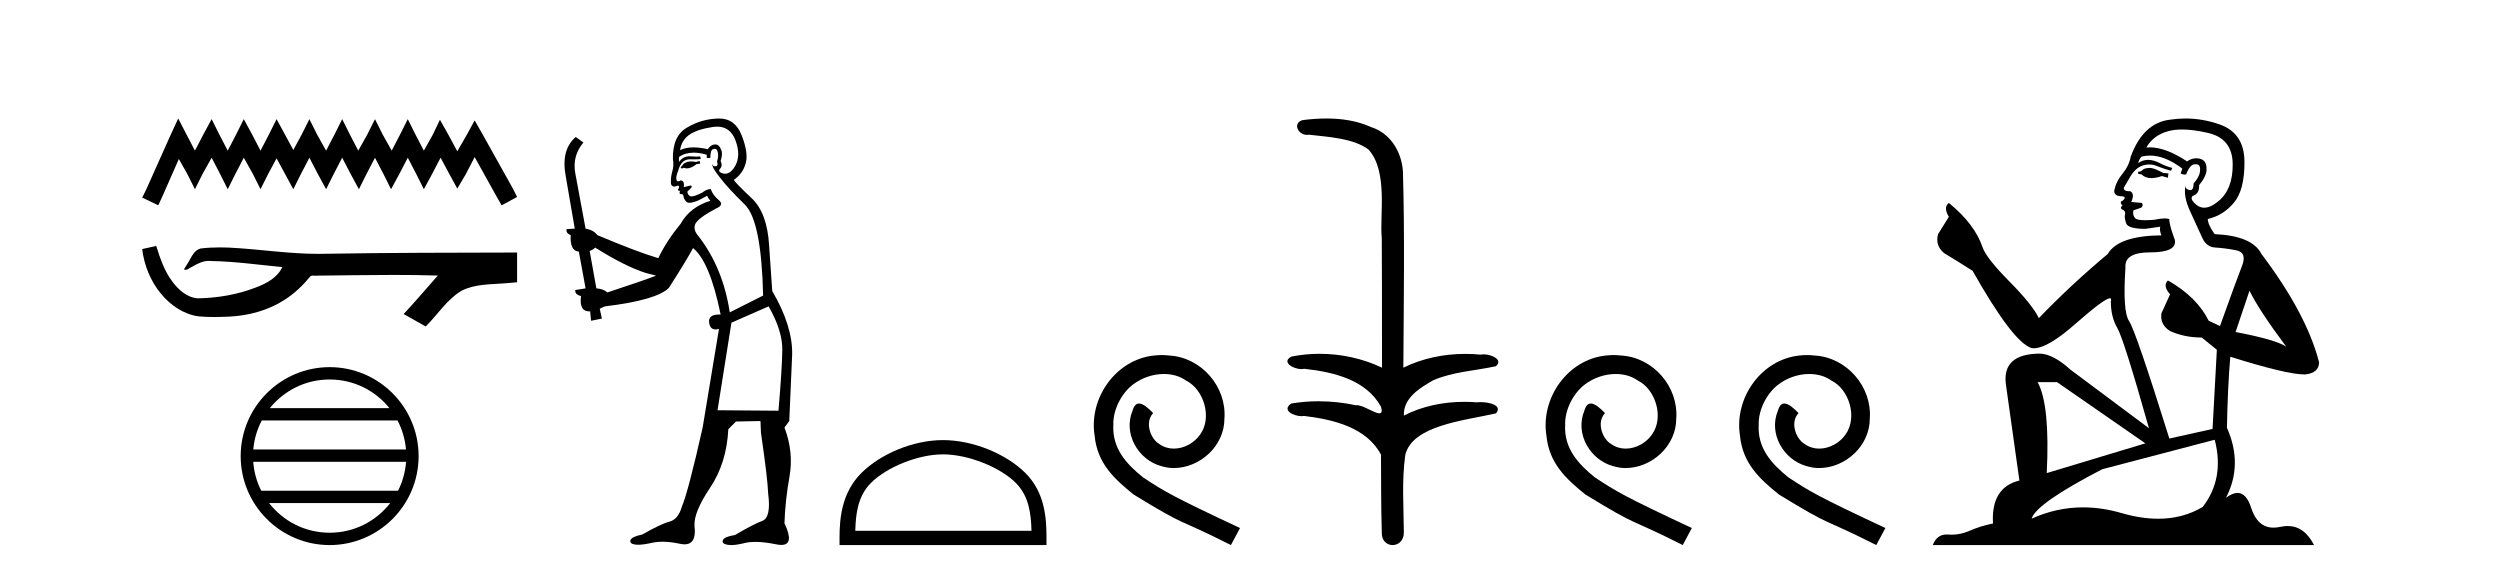
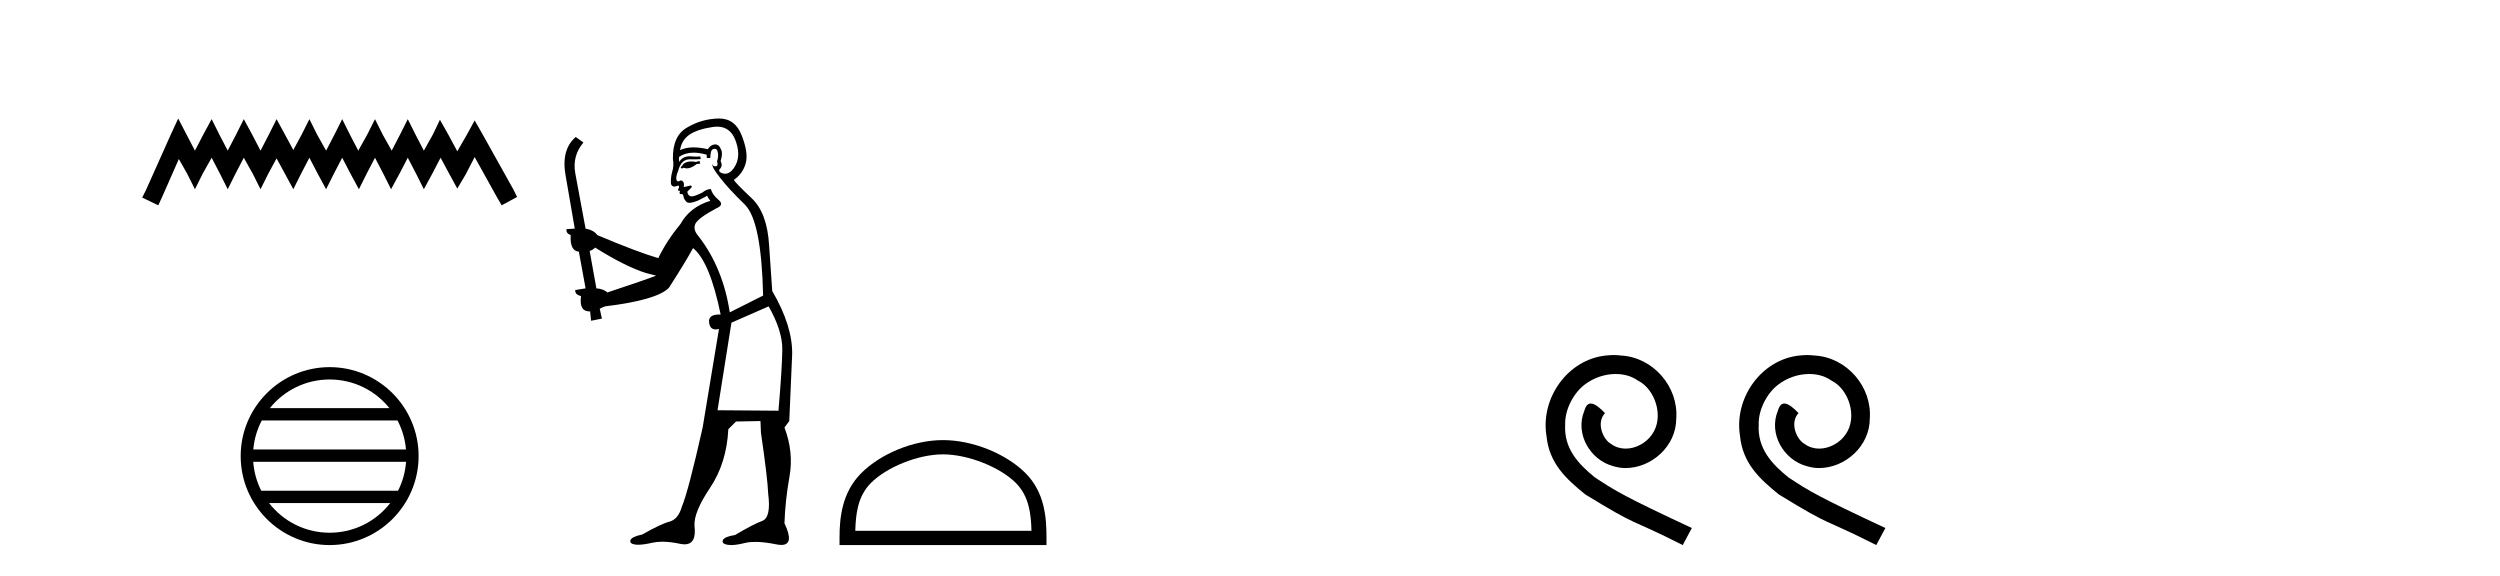
<svg xmlns="http://www.w3.org/2000/svg" width="178.0" height="41.0">
  <path d="M 12.688 8.437 L 12.139 9.627 L 10.399 13.519 L 10.124 14.068 L 11.269 14.618 L 11.544 14.023 L 12.734 11.321 L 13.329 12.374 L 13.879 13.473 L 14.428 12.374 L 15.069 11.23 L 15.664 12.374 L 16.214 13.473 L 16.763 12.374 L 17.358 11.23 L 17.999 12.374 L 18.549 13.473 L 19.098 12.374 L 19.693 11.276 L 20.289 12.374 L 20.884 13.473 L 21.433 12.374 L 22.029 11.23 L 22.624 12.374 L 23.219 13.473 L 23.768 12.374 L 24.364 11.23 L 24.959 12.374 L 25.554 13.473 L 26.103 12.374 L 26.699 11.23 L 27.294 12.374 L 27.843 13.473 L 28.439 12.374 L 29.034 11.23 L 29.629 12.374 L 30.178 13.473 L 30.774 12.374 L 31.369 11.23 L 32.01 12.42 L 32.559 13.427 L 33.155 12.42 L 33.796 11.184 L 35.398 14.068 L 35.719 14.618 L 36.817 14.023 L 36.543 13.473 L 34.345 9.536 L 33.796 8.574 L 33.246 9.581 L 32.559 10.772 L 31.918 9.581 L 31.323 8.528 L 30.819 9.581 L 30.178 10.726 L 29.583 9.581 L 29.034 8.483 L 28.484 9.581 L 27.889 10.726 L 27.248 9.581 L 26.699 8.483 L 26.149 9.581 L 25.508 10.726 L 24.913 9.581 L 24.364 8.483 L 23.814 9.581 L 23.219 10.726 L 22.578 9.581 L 22.029 8.483 L 21.479 9.581 L 20.884 10.68 L 20.289 9.581 L 19.693 8.483 L 19.144 9.581 L 18.549 10.726 L 17.954 9.581 L 17.358 8.483 L 16.809 9.581 L 16.214 10.726 L 15.618 9.581 L 15.069 8.483 L 14.474 9.581 L 13.879 10.726 L 13.283 9.581 L 12.688 8.437 Z" style="fill:#000000;stroke:none" />
-   <path d="M 11.124 17.512 L 11.102 17.518 C 10.776 17.59 10.45 17.661 10.124 17.732 C 10.264 18.889 10.714 20.013 11.461 20.912 C 12.13 21.727 13.067 22.376 14.127 22.524 C 14.49 22.558 14.854 22.571 15.219 22.571 C 15.595 22.571 15.971 22.558 16.346 22.542 C 17.726 22.47 19.106 22.097 20.272 21.341 C 20.966 20.897 21.569 20.322 22.089 19.684 C 22.143 19.634 22.209 19.623 22.279 19.623 C 22.342 19.623 22.408 19.632 22.471 19.632 C 22.498 19.632 22.524 19.63 22.55 19.626 C 24.367 19.609 26.184 19.575 28.001 19.575 C 29.032 19.575 30.064 19.586 31.095 19.617 C 31.113 19.613 31.127 19.611 31.137 19.611 C 31.231 19.611 31.026 19.768 30.996 19.821 C 30.247 20.67 29.514 21.533 28.74 22.359 C 29.263 22.654 29.787 22.95 30.31 23.246 C 31.162 22.404 31.809 21.334 32.854 20.704 C 33.839 20.2 34.975 20.258 36.048 20.164 C 36.304 20.141 36.561 20.12 36.817 20.097 C 36.817 19.391 36.817 18.686 36.817 17.98 C 32.266 17.992 27.715 17.992 23.165 18.068 C 22.994 18.072 22.824 18.075 22.653 18.075 C 20.517 18.075 18.397 17.729 16.265 17.627 C 16.06 17.619 15.854 17.615 15.648 17.615 C 15.192 17.615 14.735 17.637 14.284 17.693 C 13.834 17.803 13.649 18.275 13.433 18.633 C 13.327 18.819 13.214 19.001 13.097 19.181 C 13.138 19.202 13.178 19.21 13.216 19.21 C 13.382 19.21 13.525 19.049 13.678 18.992 C 14.043 18.784 14.441 18.573 14.868 18.573 C 14.926 18.573 14.984 18.577 15.043 18.585 C 16.737 18.614 18.417 18.857 20.101 19.015 C 19.754 19.769 18.974 20.183 18.232 20.462 C 16.911 20.977 15.489 21.219 14.075 21.241 C 13.306 21.184 12.69 20.621 12.256 20.027 C 11.697 19.283 11.401 18.389 11.124 17.512 Z" style="fill:#000000;stroke:none" />
  <path d="M 23.471 27.019 C 25.193 27.019 26.728 27.814 27.727 29.059 L 19.214 29.059 C 20.214 27.814 21.748 27.019 23.471 27.019 ZM 28.303 29.938 C 28.632 30.563 28.843 31.26 28.906 32 L 18.035 32 C 18.099 31.26 18.31 30.563 18.638 29.938 ZM 28.912 32.879 C 28.858 33.617 28.658 34.314 28.34 34.941 L 18.602 34.941 C 18.284 34.314 18.084 33.617 18.03 32.879 ZM 27.782 35.82 C 26.785 37.105 25.225 37.93 23.471 37.93 C 21.716 37.93 20.157 37.105 19.159 35.82 ZM 23.471 26.14 C 19.979 26.14 17.136 28.983 17.136 32.475 C 17.136 35.967 19.979 38.809 23.471 38.809 C 26.963 38.809 29.805 35.967 29.805 32.475 C 29.805 28.983 26.963 26.14 23.471 26.14 Z" style="fill:#000000;stroke:none" />
  <path d="M 49.807 11.461 L 49.551 11.53 Q 49.371 11.495 49.218 11.495 Q 49.064 11.495 48.936 11.53 Q 48.68 11.615 48.628 11.717 Q 48.577 11.82 48.458 11.905 L 48.543 12.008 L 48.68 11.94 Q 48.787 11.988 48.908 11.988 Q 49.212 11.988 49.602 11.683 L 49.858 11.649 L 49.807 11.461 ZM 51.056 9.016 Q 51.979 9.016 52.352 9.958 Q 52.762 11.017 52.369 11.769 Q 52.041 12.37 51.626 12.37 Q 51.522 12.37 51.413 12.332 Q 51.122 12.23 51.242 12.042 Q 51.481 11.82 51.31 11.461 Q 51.481 10.915 51.344 10.658 Q 51.207 10.283 50.923 10.283 Q 50.819 10.283 50.695 10.334 Q 50.473 10.47 50.405 10.624 Q 49.832 10.494 49.375 10.494 Q 48.81 10.494 48.423 10.693 Q 48.509 10.009 49.073 9.599 Q 49.636 9.206 50.781 9.036 Q 50.924 9.016 51.056 9.016 ZM 42.376 17.628 Q 44.495 18.96 45.981 19.438 L 46.715 19.626 Q 45.981 19.917 43.248 20.822 Q 42.957 20.566 42.462 20.532 L 41.984 17.867 Q 42.206 17.799 42.376 17.628 ZM 50.895 10.595 Q 51.039 10.595 51.088 10.778 Q 51.191 11.068 51.054 11.495 Q 51.157 11.82 50.969 11.837 Q 50.937 11.842 50.91 11.842 Q 50.758 11.842 50.73 11.683 L 50.73 11.683 Q 50.644 11.871 51.259 12.64 Q 51.857 13.426 53.036 14.57 Q 54.214 15.732 54.334 21.044 L 51.959 22.24 Q 51.481 19.08 49.739 16.825 Q 49.312 16.347 49.517 15.92 Q 49.739 15.51 50.986 14.843 Q 51.601 14.587 51.157 14.228 Q 50.73 13.87 50.61 13.46 Q 50.32 13.46 49.995 13.716 Q 49.459 13.984 49.237 13.984 Q 49.191 13.984 49.158 13.972 Q 48.97 13.904 48.936 13.648 L 49.192 13.391 Q 49.312 13.289 49.192 13.204 L 48.68 13.323 Q 48.765 12.879 48.458 12.845 Q 48.35 12.914 48.28 12.914 Q 48.195 12.914 48.167 12.811 Q 48.099 12.589 48.287 12.162 Q 48.389 11.752 48.611 11.53 Q 48.816 11.34 49.138 11.34 Q 49.165 11.34 49.192 11.342 Q 49.312 11.347 49.429 11.347 Q 49.665 11.347 49.892 11.325 L 49.858 11.137 Q 49.73 11.154 49.581 11.154 Q 49.431 11.154 49.26 11.137 Q 49.181 11.128 49.107 11.128 Q 48.608 11.128 48.355 11.53 Q 48.321 11.273 48.355 11.171 Q 48.787 10.869 49.391 10.869 Q 49.813 10.869 50.32 11.017 L 50.32 11.239 Q 50.396 11.256 50.46 11.256 Q 50.525 11.256 50.576 11.239 Q 50.576 10.693 50.764 10.624 Q 50.837 10.595 50.895 10.595 ZM 54.727 21.813 Q 55.717 23.555 55.7 24.905 Q 55.683 26.254 55.427 29.243 L 51.088 29.209 L 52.079 22.974 L 54.727 21.813 ZM 51.203 8.437 Q 51.171 8.437 51.139 8.438 Q 49.961 8.472 48.97 9.053 Q 47.877 9.633 47.911 11.325 Q 47.996 11.786 47.86 12.23 Q 47.74 12.657 47.774 13.101 Q 47.848 13.284 48.008 13.284 Q 48.072 13.284 48.15 13.255 Q 48.23 13.22 48.278 13.22 Q 48.394 13.22 48.321 13.426 Q 48.253 13.46 48.287 13.545 Q 48.31 13.591 48.363 13.591 Q 48.389 13.591 48.423 13.579 L 48.423 13.579 Q 48.327 13.82 48.471 13.82 Q 48.481 13.82 48.492 13.819 Q 48.506 13.817 48.519 13.817 Q 48.647 13.817 48.663 13.972 Q 48.68 14.16 48.868 14.365 Q 48.941 14.439 49.092 14.439 Q 49.324 14.439 49.739 14.263 L 50.354 13.938 Q 50.405 14.092 50.576 14.297 Q 49.124 14.741 48.458 15.937 Q 47.484 17.115 46.869 18.379 Q 45.4 17.952 42.53 16.74 Q 42.274 16.381 41.693 16.278 L 40.959 12.332 Q 40.737 11.102 41.539 10.146 L 40.993 9.753 Q 39.934 10.658 40.275 12.52 L 40.924 16.278 L 40.344 16.312 Q 40.275 16.603 40.634 16.74 Q 40.566 17.867 41.215 17.918 L 41.693 20.532 Q 41.317 20.6 40.959 20.651 Q 40.924 20.976 41.369 21.078 Q 41.219 22.173 41.971 22.173 Q 41.994 22.173 42.018 22.172 L 42.086 22.838 L 42.855 22.684 L 42.701 21.984 Q 42.889 21.881 43.077 21.813 Q 46.749 21.369 47.621 20.498 Q 48.799 18.67 49.346 17.662 Q 50.542 18.636 51.31 22.394 Q 51.263 22.392 51.218 22.392 Q 50.409 22.392 50.49 22.974 Q 50.557 23.456 50.948 23.456 Q 51.057 23.456 51.191 23.419 L 51.191 23.419 L 50.029 30.439 Q 49.004 35 48.543 36.093 Q 48.287 36.964 47.689 37.135 Q 47.074 37.289 45.725 38.058 Q 44.973 38.211 44.887 38.468 Q 44.819 38.724 45.246 38.775 Q 45.334 38.786 45.44 38.786 Q 45.828 38.786 46.459 38.639 Q 46.78 38.57 47.161 38.57 Q 47.733 38.57 48.441 38.724 Q 48.603 38.756 48.74 38.756 Q 49.611 38.756 49.448 37.443 Q 49.38 36.486 50.559 34.727 Q 51.737 32.967 51.857 30.559 L 52.404 30.012 L 54.146 29.978 L 54.18 30.815 Q 54.658 34.095 54.693 35.137 Q 54.915 36.828 54.283 37.084 Q 53.633 37.323 52.335 38.092 Q 51.567 38.211 51.464 38.468 Q 51.379 38.724 51.823 38.792 Q 51.93 38.809 52.06 38.809 Q 52.451 38.809 53.053 38.656 Q 53.368 38.582 53.778 38.582 Q 54.412 38.582 55.273 38.758 Q 55.473 38.799 55.629 38.799 Q 56.589 38.799 55.854 37.255 Q 55.905 35.649 56.213 33.924 Q 56.52 32.199 55.854 30.439 L 56.196 29.978 L 56.401 25.263 Q 56.452 23.231 54.983 20.72 Q 54.915 19.797 54.761 17.474 Q 54.624 15.134 53.497 14.092 Q 52.369 13.033 52.25 12.811 Q 52.882 12.367 53.087 11.649 Q 53.309 10.915 52.813 9.651 Q 52.348 8.437 51.203 8.437 Z" style="fill:#000000;stroke:none" />
  <path d="M 67.143 32.35 C 68.955 32.35 71.223 33.281 72.321 34.378 C 73.281 35.339 73.407 36.612 73.442 37.795 L 60.896 37.795 C 60.932 36.612 61.057 35.339 62.018 34.378 C 63.115 33.281 65.33 32.35 67.143 32.35 ZM 67.143 31.335 C 64.993 31.335 62.679 32.329 61.324 33.684 C 59.933 35.075 59.775 36.906 59.775 38.275 L 59.775 38.809 L 74.51 38.809 L 74.51 38.275 C 74.51 36.906 74.405 35.075 73.015 33.684 C 71.659 32.329 69.292 31.335 67.143 31.335 Z" style="fill:#000000;stroke:none" />
-   <path d="M 82.72 25.279 C 82.533 25.279 82.345 25.297 82.157 25.314 C 79.44 25.604 77.51 28.354 77.937 31.019 C 78.125 33.001 79.355 34.111 80.705 35.205 C 84.719 37.665 83.592 36.759 87.64 38.809 L 88.29 37.596 C 83.472 35.341 82.891 34.983 81.388 33.992 C 80.158 33.001 79.184 31.908 79.27 30.251 C 79.236 29.106 79.919 27.927 80.688 27.364 C 81.303 26.902 82.088 26.629 82.857 26.629 C 83.438 26.629 83.985 26.766 84.463 27.107 C 85.676 27.705 86.342 29.687 85.454 30.934 C 85.044 31.532 84.309 31.942 83.575 31.942 C 83.216 31.942 82.857 31.839 82.55 31.617 C 81.935 31.276 81.473 30.08 82.105 29.414 C 81.815 29.106 81.405 28.73 81.098 28.73 C 80.893 28.73 80.739 28.884 80.636 29.243 C 79.953 30.883 81.046 32.745 82.686 33.189 C 82.977 33.274 83.267 33.326 83.558 33.326 C 85.437 33.326 87.179 31.754 87.179 29.807 C 87.35 27.534 85.539 25.45 83.267 25.314 C 83.096 25.297 82.908 25.279 82.72 25.279 Z" style="fill:#000000;stroke:none" />
-   <path d="M 94.443 8.437 C 93.877 8.437 93.313 8.48 92.765 8.548 C 92.011 8.739 92.398 9.604 93.068 9.604 C 93.113 9.604 93.159 9.6 93.207 9.592 C 94.623 9.755 96.366 9.845 97.435 10.647 C 98.854 12.194 98.217 15.408 98.382 16.933 C 98.394 17.015 98.399 23.097 98.399 26.179 C 97.027 25.522 95.479 25.191 93.953 25.191 C 93.275 25.191 92.601 25.257 91.949 25.388 C 91.205 25.778 92.078 26.28 92.662 26.28 C 92.732 26.28 92.797 26.273 92.855 26.257 C 94.924 26.481 97.276 27.035 98.327 28.96 C 98.431 29.308 98.366 29.428 98.208 29.428 C 97.86 29.428 97.061 28.85 96.611 28.85 C 96.587 28.85 96.565 28.852 96.543 28.855 C 95.679 28.668 94.774 28.57 93.877 28.57 C 93.22 28.57 92.567 28.623 91.939 28.731 C 91.229 29.2 92.1 29.632 92.678 29.632 C 92.741 29.632 92.801 29.626 92.855 29.615 C 94.967 29.87 97.304 30.443 98.327 32.37 C 98.339 34.514 98.327 35.93 98.384 37.901 C 98.359 38.508 98.754 38.809 99.153 38.809 C 99.55 38.809 99.952 38.512 99.954 37.922 C 99.939 35.98 99.801 34.275 100.055 32.392 C 100.569 30.278 104.236 29.954 106.513 29.432 C 107.01 28.848 106.032 28.631 105.402 28.631 C 105.307 28.631 105.221 28.636 105.149 28.645 C 104.857 28.623 104.563 28.611 104.269 28.611 C 102.78 28.611 101.28 28.907 99.954 29.589 C 99.9 28.316 101.154 27.583 102.053 27.071 C 103.471 26.461 105.032 26.401 106.513 26.074 C 107.041 25.615 106.209 25.229 105.633 25.229 C 105.557 25.229 105.486 25.235 105.422 25.25 C 105.059 25.215 104.694 25.197 104.329 25.197 C 102.807 25.197 101.285 25.507 99.918 26.179 C 99.946 21.368 100.024 16.712 99.886 12.161 C 99.775 10.754 98.964 9.462 97.601 9.042 C 96.621 8.596 95.53 8.437 94.443 8.437 Z" style="fill:#000000;stroke:none" />
  <path d="M 114.89 25.279 C 114.702 25.279 114.514 25.297 114.327 25.314 C 111.61 25.604 109.68 28.354 110.107 31.019 C 110.295 33.001 111.525 34.111 112.874 35.205 C 116.889 37.665 115.762 36.759 119.81 38.809 L 120.459 37.596 C 115.642 35.341 115.061 34.983 113.558 33.992 C 112.328 33.001 111.354 31.908 111.439 30.251 C 111.405 29.106 112.089 27.927 112.857 27.364 C 113.472 26.902 114.258 26.629 115.027 26.629 C 115.608 26.629 116.154 26.766 116.633 27.107 C 117.846 27.705 118.512 29.687 117.624 30.934 C 117.214 31.532 116.479 31.942 115.744 31.942 C 115.386 31.942 115.027 31.839 114.719 31.617 C 114.104 31.276 113.643 30.08 114.275 29.414 C 113.985 29.106 113.575 28.73 113.267 28.73 C 113.062 28.73 112.909 28.884 112.806 29.243 C 112.123 30.883 113.216 32.745 114.856 33.189 C 115.147 33.274 115.437 33.326 115.727 33.326 C 117.606 33.326 119.349 31.754 119.349 29.807 C 119.52 27.534 117.709 25.45 115.437 25.314 C 115.266 25.297 115.078 25.279 114.89 25.279 Z" style="fill:#000000;stroke:none" />
  <path d="M 128.67 25.279 C 128.482 25.279 128.294 25.297 128.106 25.314 C 125.39 25.604 123.46 28.354 123.887 31.019 C 124.075 33.001 125.305 34.111 126.654 35.205 C 130.669 37.665 129.541 36.759 133.59 38.809 L 134.239 37.596 C 129.422 35.341 128.841 34.983 127.338 33.992 C 126.108 33.001 125.134 31.908 125.219 30.251 C 125.185 29.106 125.869 27.927 126.637 27.364 C 127.252 26.902 128.038 26.629 128.807 26.629 C 129.388 26.629 129.934 26.766 130.413 27.107 C 131.626 27.705 132.292 29.687 131.404 30.934 C 130.994 31.532 130.259 31.942 129.524 31.942 C 129.166 31.942 128.807 31.839 128.499 31.617 C 127.884 31.276 127.423 30.08 128.055 29.414 C 127.765 29.106 127.355 28.73 127.047 28.73 C 126.842 28.73 126.689 28.884 126.586 29.243 C 125.903 30.883 126.996 32.745 128.636 33.189 C 128.926 33.274 129.217 33.326 129.507 33.326 C 131.386 33.326 133.129 31.754 133.129 29.807 C 133.3 27.534 131.489 25.45 129.217 25.314 C 129.046 25.297 128.858 25.279 128.67 25.279 Z" style="fill:#000000;stroke:none" />
-   <path d="M 153.126 11.955 Q 152.698 11.955 152.562 12.091 Q 152.442 12.228 152.237 12.228 L 152.237 12.382 L 152.476 12.416 Q 152.741 12.681 153.181 12.681 Q 153.507 12.681 153.928 12.535 L 154.356 12.655 L 154.39 12.348 L 154.014 12.313 Q 153.467 12.006 153.126 11.955 ZM 155.363 9.22 Q 156.151 9.22 157.191 9.46 Q 158.951 9.853 158.968 11.681 Q 158.985 13.492 157.943 14.329 Q 157.392 14.788 156.94 14.788 Q 156.551 14.788 156.235 14.449 Q 155.927 14.141 156.115 13.953 Q 156.61 13.8 156.576 13.185 Q 157.106 12.535 157.106 12.074 Q 157.139 11.27 156.367 11.27 Q 156.336 11.27 156.303 11.271 Q 155.961 11.305 155.722 11.493 Q 154.211 10.491 153.061 10.491 Q 152.938 10.491 152.818 10.503 L 152.818 10.503 Q 153.313 9.631 154.373 9.341 Q 154.805 9.22 155.363 9.22 ZM 160.164 20.701 Q 160.83 22.068 162.778 24.682 Q 162.043 24.186 159.173 23.639 L 160.164 20.701 ZM 153.08 11.076 Q 154.158 11.076 155.381 12.006 L 155.261 12.348 Q 155.404 12.431 155.54 12.431 Q 155.597 12.431 155.654 12.416 Q 155.927 11.698 156.269 11.698 Q 156.31 11.693 156.346 11.693 Q 156.675 11.693 156.645 12.108 Q 156.645 12.535 156.183 13.065 Q 156.183 13.538 155.953 13.538 Q 155.917 13.538 155.876 13.526 Q 155.568 13.458 155.62 13.185 L 155.62 13.185 Q 155.415 13.953 155.978 15.132 Q 156.525 16.328 156.815 16.96 Q 157.106 17.592 157.738 17.626 Q 158.37 17.66 159.19 17.814 Q 160.01 17.968 159.634 18.925 Q 159.258 19.881 158.063 23.212 L 157.26 22.837 Q 156.423 21.145 154.356 19.967 L 154.356 19.967 Q 153.963 20.342 154.509 20.957 L 153.894 22.307 Q 153.775 23.11 154.509 23.571 Q 155.534 24.032 156.764 24.032 L 157.84 24.904 L 157.533 30.541 L 154.458 31.224 Q 152.049 23.52 151.588 22.854 Q 151.127 22.187 151.332 19.044 Q 151.246 17.968 153.091 17.968 Q 155.005 17.968 154.851 17.097 L 154.612 16.396 Q 154.424 15.747 154.458 15.593 Q 154.308 15.552 154.108 15.552 Q 153.809 15.552 153.399 15.645 Q 153.012 15.679 152.731 15.679 Q 152.169 15.679 152.032 15.542 Q 151.827 15.337 151.896 14.978 L 152.442 14.79 Q 152.63 14.688 152.511 14.449 L 151.742 14.38 Q 152.015 13.8 151.673 13.612 Q 151.622 13.615 151.577 13.615 Q 151.212 13.615 151.212 13.373 Q 151.332 13.15 151.691 12.553 Q 152.049 11.955 152.562 11.784 Q 152.792 11.71 153.019 11.71 Q 153.314 11.71 153.604 11.835 Q 154.116 12.04 154.578 12.16 L 154.663 11.955 Q 154.236 11.852 153.775 11.613 Q 153.331 11.382 152.946 11.382 Q 152.562 11.382 152.237 11.613 Q 152.323 11.305 152.476 11.152 Q 152.772 11.076 153.08 11.076 ZM 146.463 27.21 L 152.75 31.566 L 145.729 33.684 Q 145.968 28.816 145.079 27.21 ZM 157.687 31.31 Q 158.404 34.06 156.833 36.093 Q 155.425 36.934 153.663 36.934 Q 152.453 36.934 151.076 36.537 Q 149.664 36.124 148.312 36.124 Q 146.424 36.124 144.652 36.93 Q 144.96 35.854 149.675 33.411 L 157.687 31.31 ZM 155.608 8.437 Q 155.061 8.437 154.509 8.521 Q 152.596 8.743 151.708 11.152 Q 151.588 11.801 151.127 12.365 Q 150.666 12.911 150.529 13.578 Q 150.529 13.953 151.007 13.97 Q 151.486 13.988 151.127 14.295 Q 150.973 14.329 151.007 14.449 Q 151.024 14.568 151.127 14.603 Q 150.905 14.842 151.127 14.927 Q 151.366 15.03 151.298 15.269 Q 151.246 15.525 151.383 15.901 Q 151.52 16.294 152.75 16.294 L 153.809 16.14 L 153.809 16.14 Q 153.741 16.396 153.894 16.755 Q 150.819 16.789 150.068 18.087 Q 147.488 20.24 145.165 22.649 Q 144.704 21.692 143.064 20.035 Q 141.441 18.395 141.167 17.626 Q 140.604 15.952 138.759 14.449 Q 138.349 14.756 138.759 15.44 L 137.99 16.67 Q 137.768 17.472 138.417 18.019 Q 139.408 18.617 140.45 19.283 Q 143.32 24.374 144.652 24.784 Q 144.726 24.795 144.806 24.795 Q 145.82 24.795 147.847 22.99 Q 149.855 21.235 150.229 21.235 Q 150.361 21.235 150.29 21.453 Q 150.29 22.563 150.751 23.349 Q 151.212 24.135 153.006 30.49 L 147.42 26.322 Q 146.156 25.177 145.199 25.177 Q 142.517 25.211 142.824 27.398 L 143.781 34.214 Q 141.748 34.709 141.902 37.272 Q 140.979 37.46 140.211 37.801 Q 139.59 38.07 138.957 38.07 Q 138.824 38.07 138.69 38.058 Q 138.644 38.055 138.6 38.055 Q 137.903 38.055 137.614 38.809 L 164.759 38.809 Q 164.066 37.452 162.882 37.452 Q 162.636 37.452 162.368 37.511 Q 162.109 37.568 161.879 37.568 Q 160.738 37.568 160.283 36.161 Q 159.946 35.096 159.312 35.096 Q 158.949 35.096 158.49 35.444 Q 159.72 33.069 158.558 30.456 Q 158.609 27.62 158.797 25.399 Q 162.812 26.663 164.11 26.663 Q 165.118 26.561 165.118 25.792 Q 164.23 22.341 161.018 18.087 Q 160.369 16.789 157.687 16.67 Q 157.225 16.055 157.191 15.593 Q 158.302 15.337 159.053 14.432 Q 159.822 13.526 159.805 11.493 Q 159.788 9.478 158.045 8.863 Q 156.839 8.437 155.608 8.437 Z" style="fill:#000000;stroke:none" />
</svg>